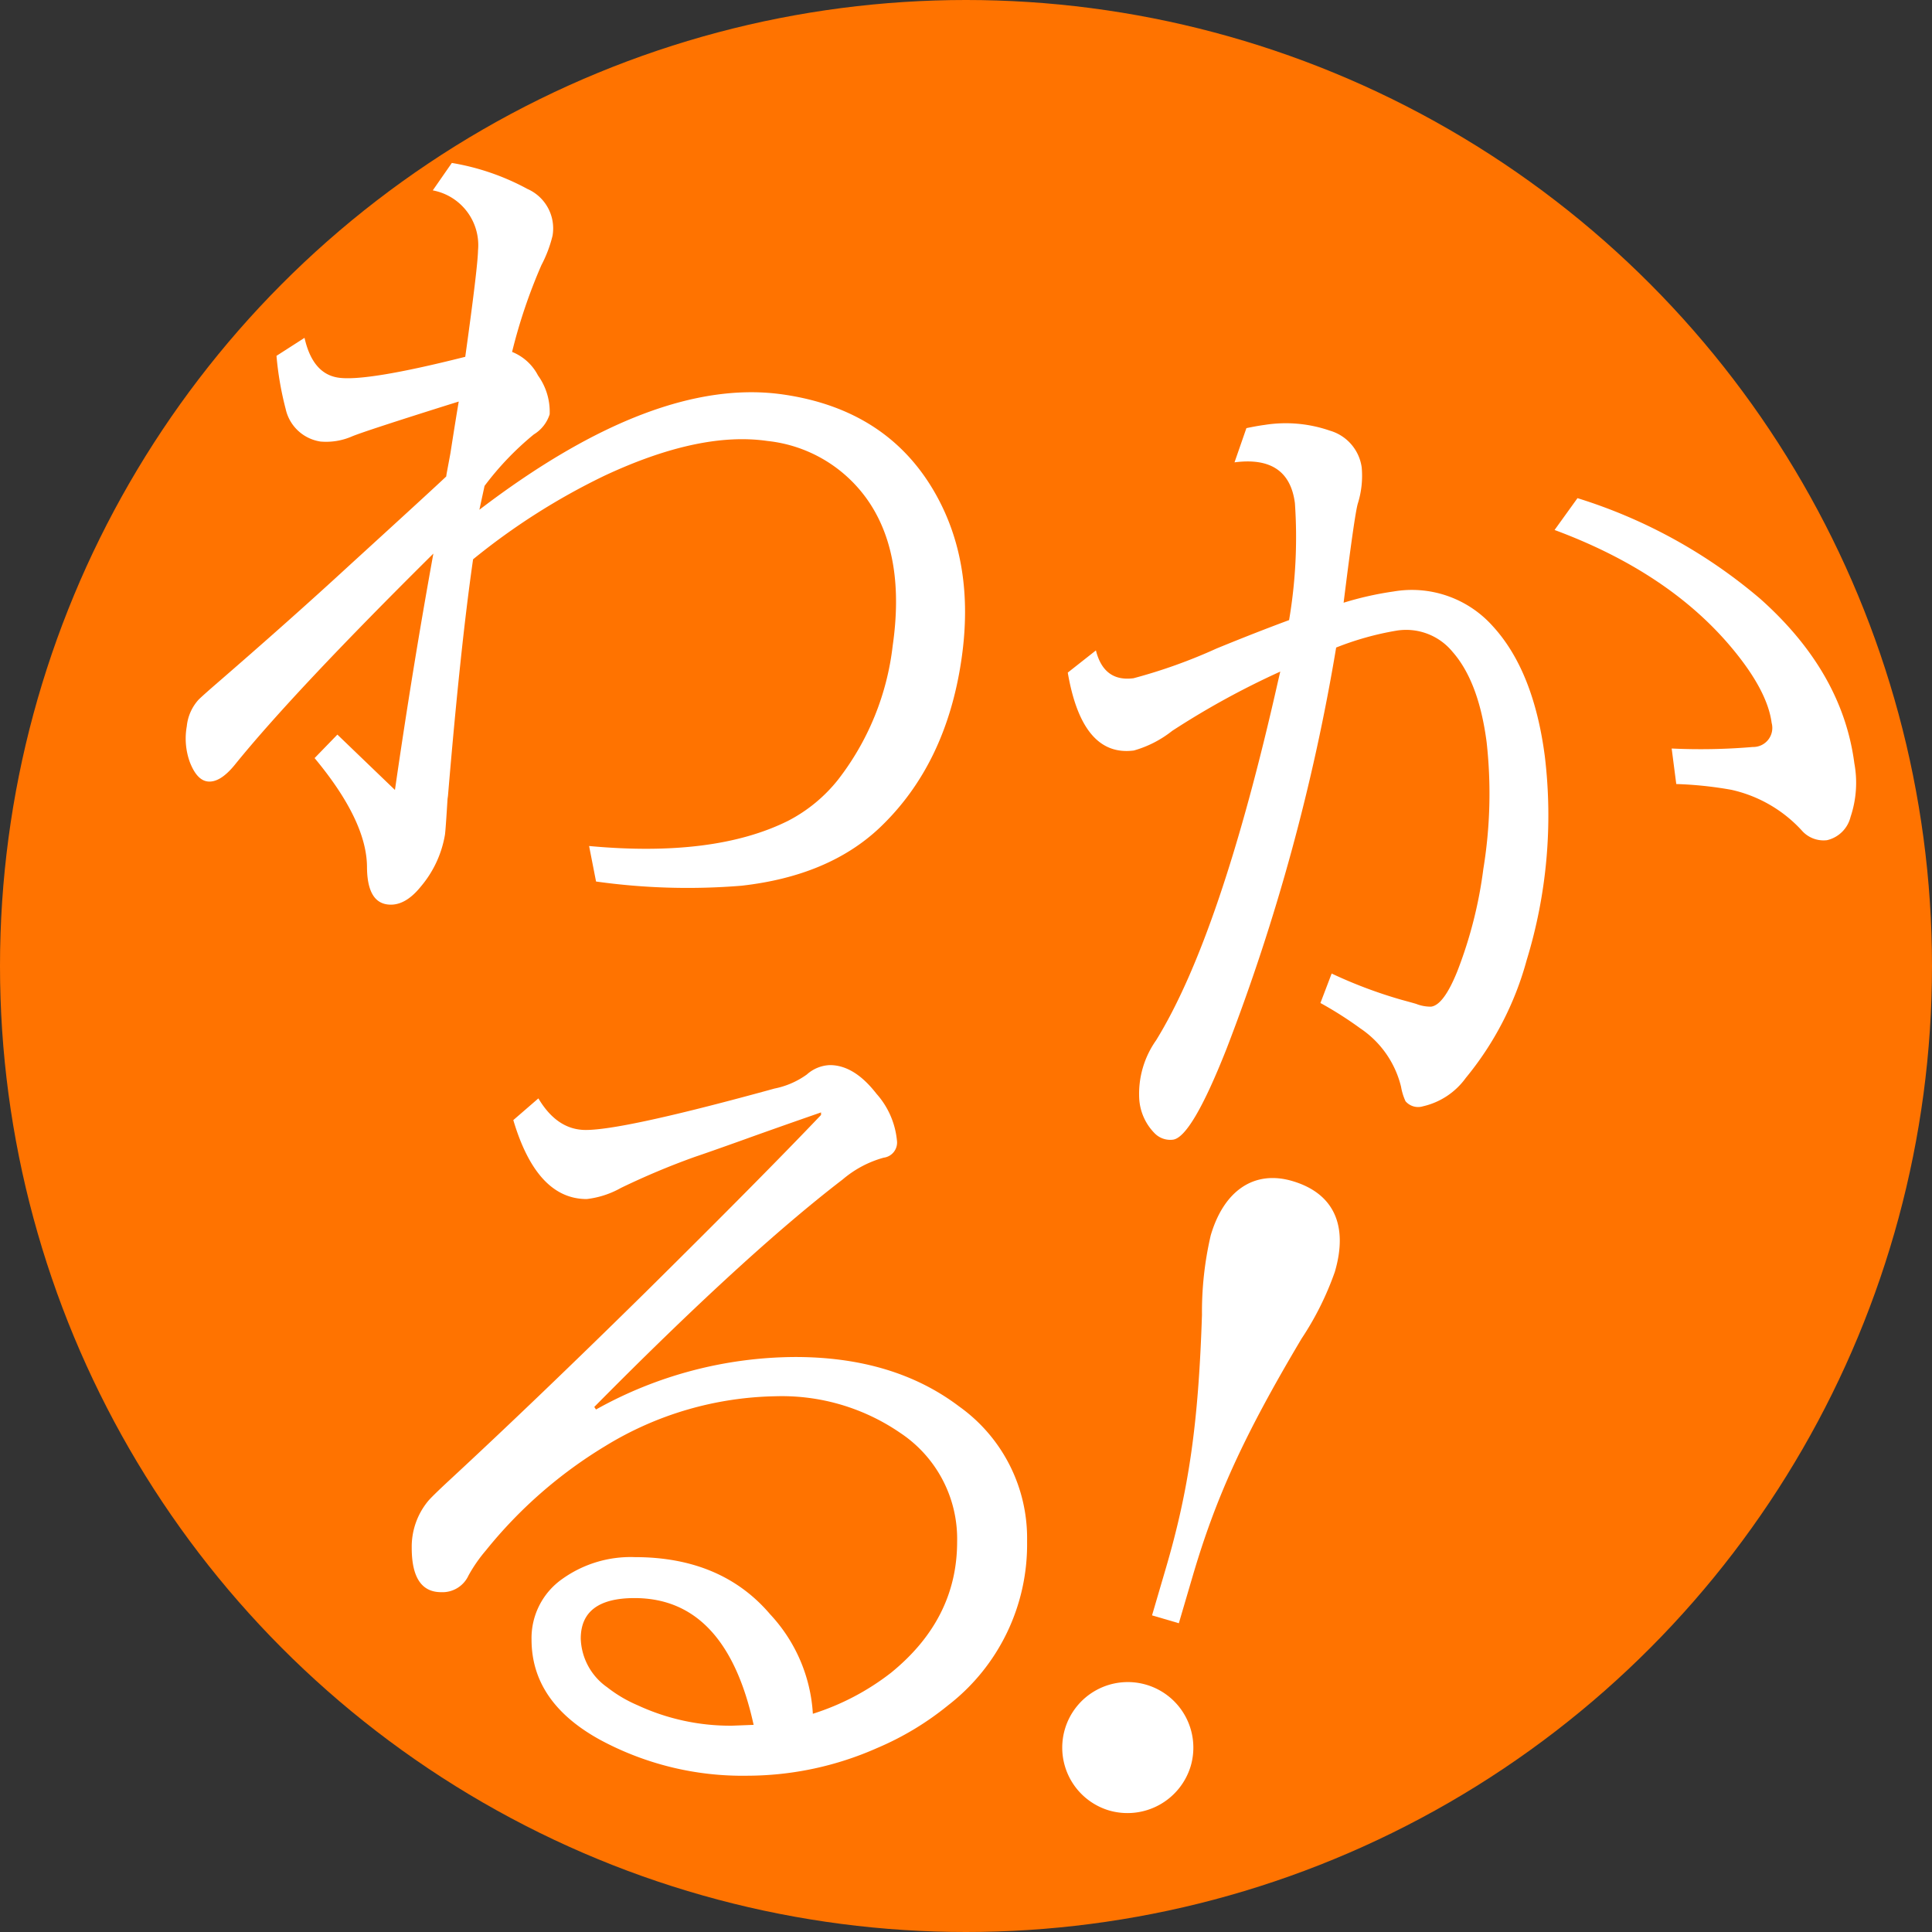
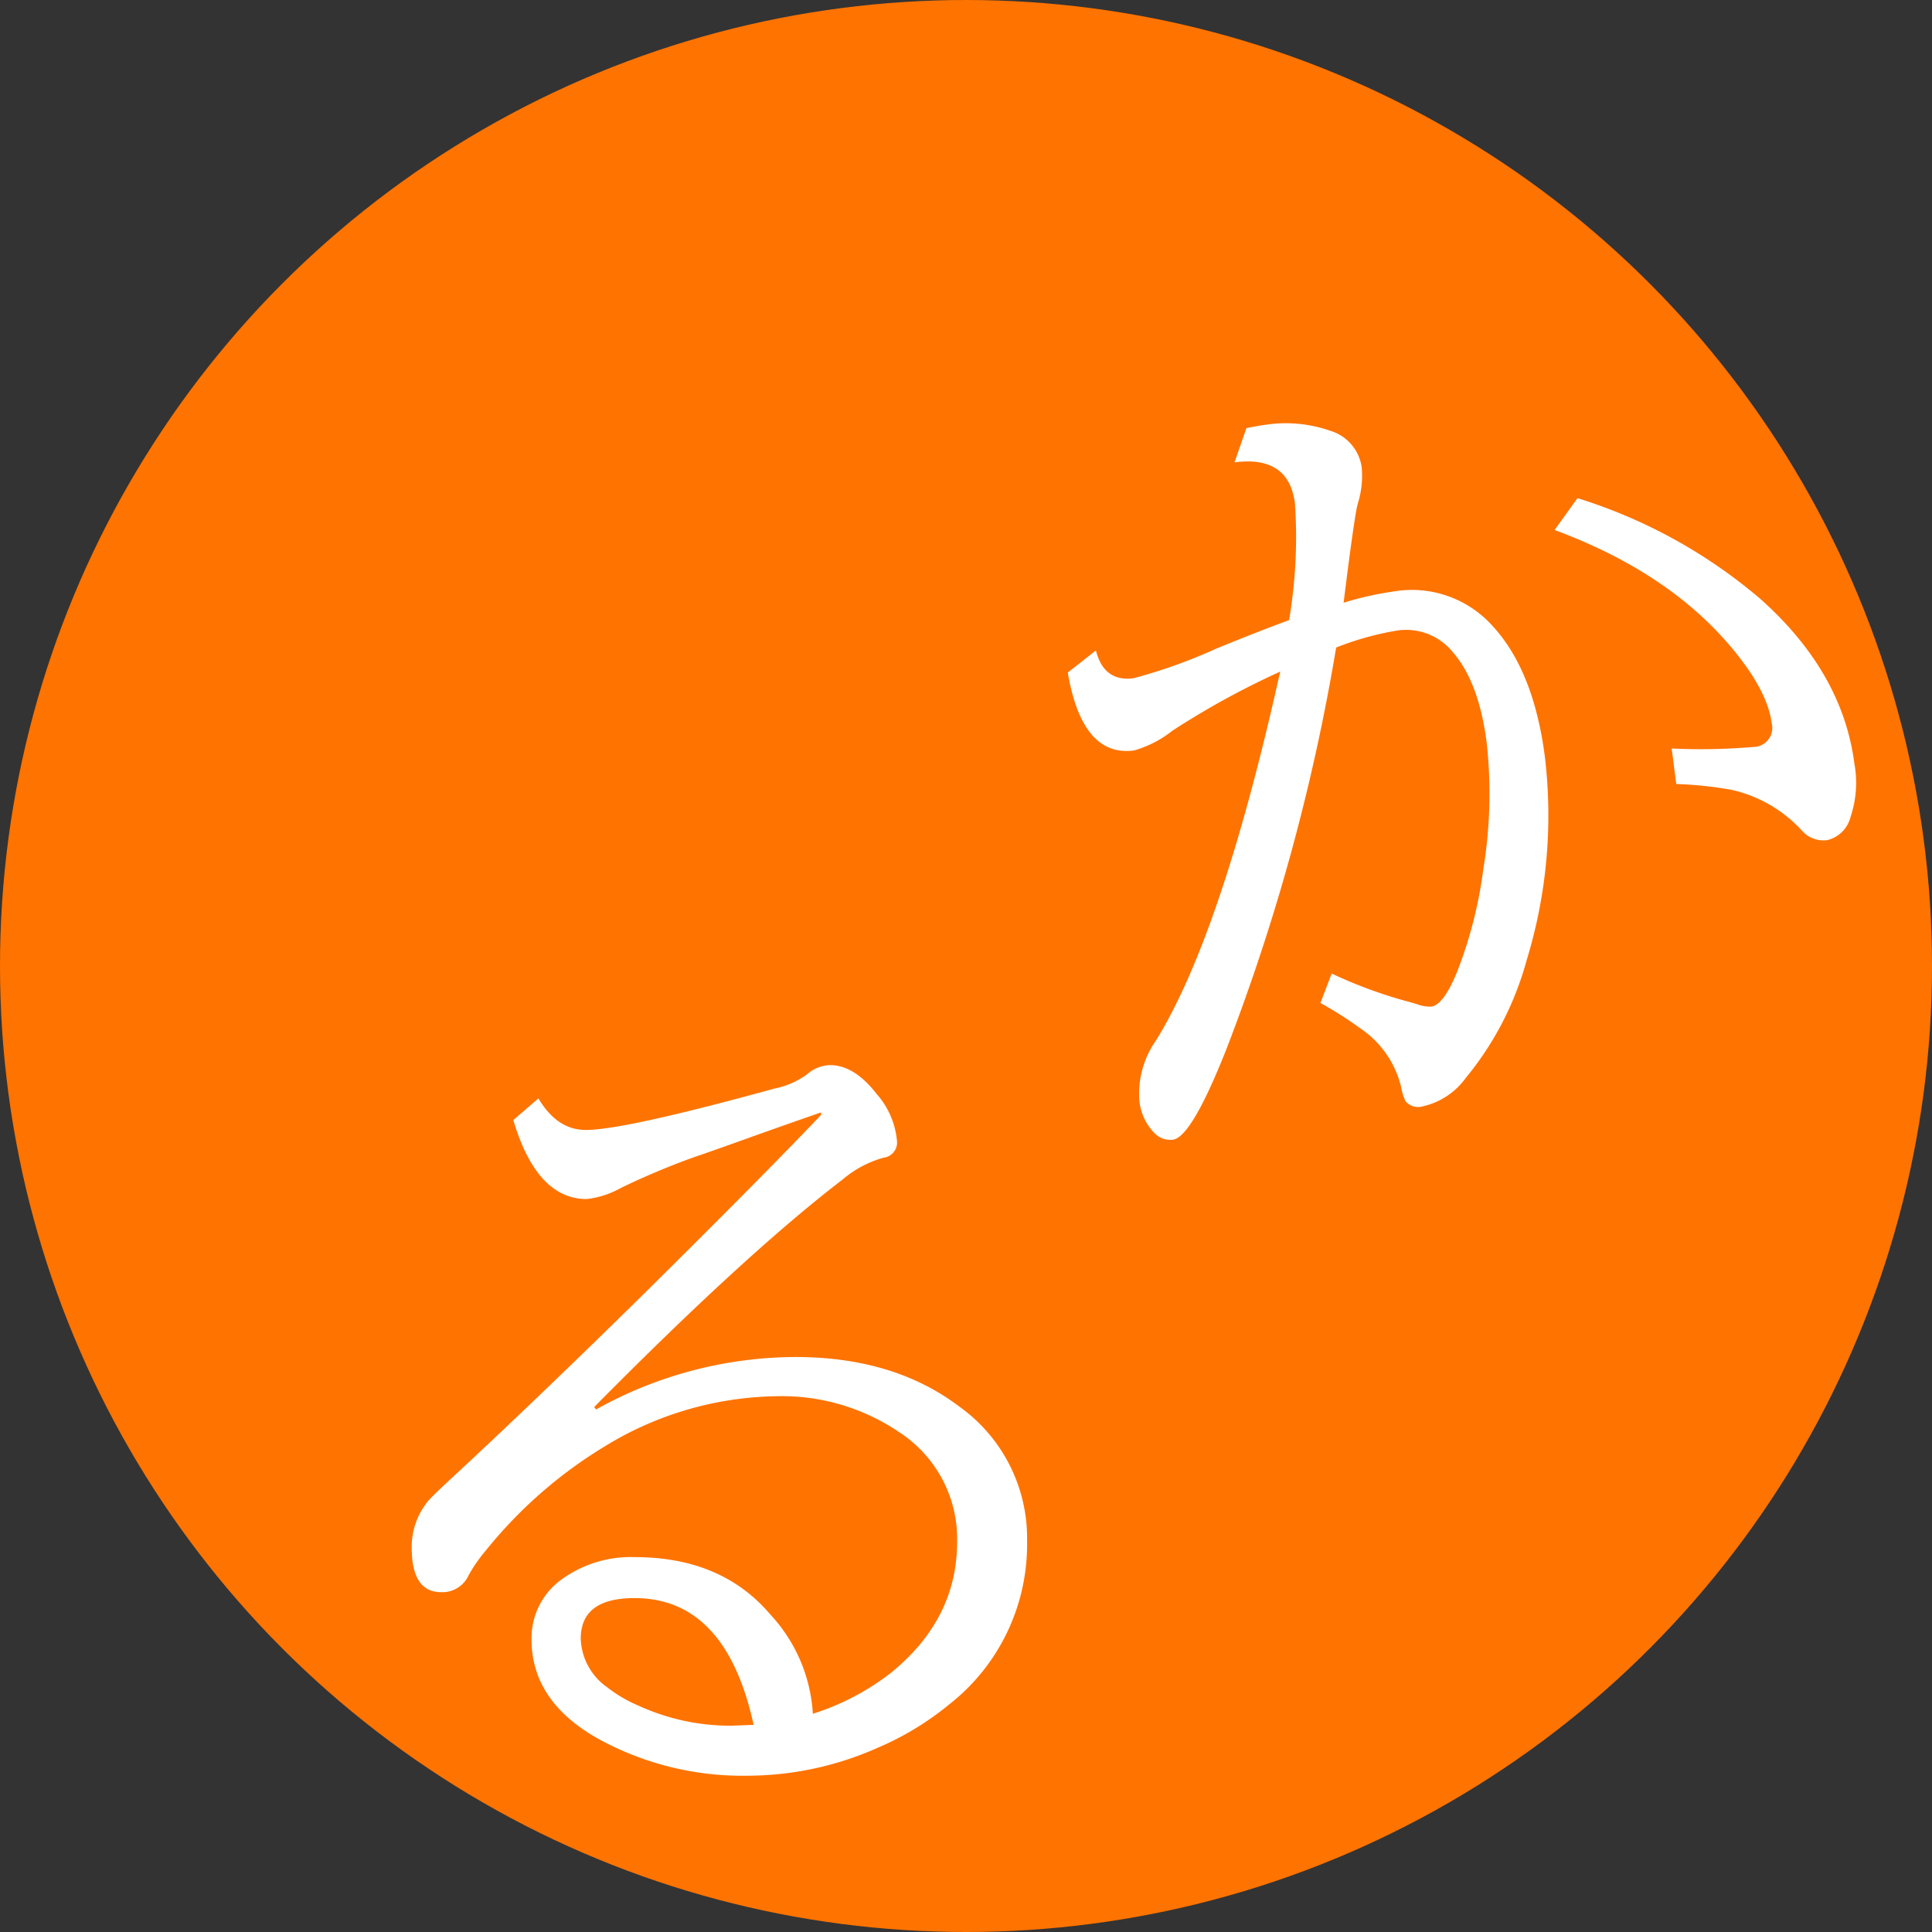
<svg xmlns="http://www.w3.org/2000/svg" id="わかる" width="177" height="177" viewBox="0 0 177 177">
  <rect x="0" y="0" width="177" height="177" fill="#333333" stroke="none" />
  <defs>
    <style>
      .cls-1 {
        fill: #ff7300;
      }

      .cls-2 {
        fill: #fff;
        fill-rule: evenodd;
      }
    </style>
  </defs>
  <circle id="楕円形_1" data-name="楕円形 1" class="cls-1" cx="88.5" cy="88.5" r="88.5" />
-   <path id="わ" class="cls-2" d="M28.822,69.452q4.78,5.748,4.8,9.977,0.017,3.163,1.836,3.426,1.586,0.229,3.077-1.61a9.894,9.894,0,0,0,2.23-4.775q0.062-.425.237-3.284l0.039-.271q1.148-13.7,2.3-21.674a60.859,60.859,0,0,1,12.05-7.664Q64.119,39.5,70.312,40.4a12.852,12.852,0,0,1,9.4,5.743q3.233,4.97,2.071,13.021a24.6,24.6,0,0,1-5.011,12.275A14.147,14.147,0,0,1,72.2,75.2q-6.767,3.369-18.23,2.307l0.637,3.253a60.4,60.4,0,0,0,13.337.384q7.992-.9,12.661-5.323,6.091-5.8,7.488-15.473,1.269-8.785-2.493-15.294-4.364-7.543-13.845-8.912Q59.99,34.442,43.919,46.7l0.473-2.183A27.034,27.034,0,0,1,48.906,39.8a3.338,3.338,0,0,0,1.451-1.845A5.676,5.676,0,0,0,49.29,34.4a4.6,4.6,0,0,0-2.375-2.16A49.271,49.271,0,0,1,49.6,24.291a11.657,11.657,0,0,0,1.022-2.7A3.948,3.948,0,0,0,48.32,17.31a22.134,22.134,0,0,0-6.925-2.382l-1.746,2.513a5.108,5.108,0,0,1,4.145,5.5q-0.03,1.576-1.17,9.748Q33.561,34.974,31.007,34.6q-2.361-.34-3.108-3.649L25.331,32.6a29.05,29.05,0,0,0,.839,4.862,3.855,3.855,0,0,0,3.2,2.991,5.936,5.936,0,0,0,2.915-.488q1.3-.523,8.874-2.907l0.869-.27q-0.24,1.387-.765,4.749l-0.351,1.885-0.033.232q-1.374,1.3-8.927,8.193Q26.578,56.8,19.491,62.929q-1.085.95-1.318,1.193a4.248,4.248,0,0,0-1.06,2.415,6.338,6.338,0,0,0,.277,3.28q0.632,1.633,1.6,1.772,1.161,0.168,2.557-1.566,5.384-6.65,18.156-19.306Q37.781,61.3,36.183,72.371L30.91,67.3Z" />
  <path id="か" class="cls-2" d="M97.824,61.619q1.325,7.754,6.056,7.138a10.054,10.054,0,0,0,3.512-1.8,74.718,74.718,0,0,1,9.9-5.43l-0.2.855Q111.843,85.7,105.917,95.306a8.5,8.5,0,0,0-1.544,5.406,4.92,4.92,0,0,0,1.389,3.092,2,2,0,0,0,1.7.607q1.706-.222,4.909-8.328a187.787,187.787,0,0,0,10.041-36.758,27.14,27.14,0,0,1,5.516-1.546,5.5,5.5,0,0,1,5.142,1.933q2.4,2.724,3.126,8.268a42.7,42.7,0,0,1-.3,11.632,39.794,39.794,0,0,1-2.372,9.34q-1.249,3.12-2.413,3.272a3.558,3.558,0,0,1-1.374-.255q-0.369-.109-1.35-0.376A42.43,42.43,0,0,1,122,89.19l-1.029,2.7a34.14,34.14,0,0,1,3.654,2.324,9.009,9.009,0,0,1,3.733,5.35,5.208,5.208,0,0,0,.41,1.327,1.517,1.517,0,0,0,1.6.462,6.656,6.656,0,0,0,3.92-2.6,28.868,28.868,0,0,0,5.576-10.782A45.294,45.294,0,0,0,141.53,69.3q-1.024-7.871-4.79-11.955a9.934,9.934,0,0,0-9.086-3.154,29.678,29.678,0,0,0-4.559,1.027q1-8.056,1.3-9.081a8.467,8.467,0,0,0,.357-3.319,4.089,4.089,0,0,0-2.923-3.366,12.338,12.338,0,0,0-5.983-.522q-0.66.086-1.657,0.294L113.1,42.358q4.962-.646,5.533,3.735A45.376,45.376,0,0,1,118.1,56.81q-3.121,1.157-6.64,2.6a48.673,48.673,0,0,1-7.611,2.726q-2.715.354-3.447-2.548Zm55.747,10.21a34.717,34.717,0,0,1,5.037.527,12.393,12.393,0,0,1,6.436,3.7,2.656,2.656,0,0,0,2.328.919,2.892,2.892,0,0,0,2.167-2.136,9.8,9.8,0,0,0,.348-4.9q-1.091-8.376-8.628-15.084a47.488,47.488,0,0,0-16.737-9.217l-2.1,2.916Q152.9,52.437,158.7,59.41q3.227,3.879,3.61,6.825a1.746,1.746,0,0,1-1.725,2.2,56.564,56.564,0,0,1-7.435.14Z" />
  <path id="る" class="cls-2" d="M47.027,102.617q2.15,7.234,6.725,7.234a8.315,8.315,0,0,0,3.128-1.016,68.547,68.547,0,0,1,6.8-2.855q1.172-.392,4.34-1.525,3.05-1.1,7.2-2.542v0.235q-5.514,5.787-16.15,16.306Q49.06,128.308,41.162,135.62q-1.6,1.486-1.955,1.916A6.577,6.577,0,0,0,37.72,141.8q0,4.068,2.7,4.067a2.623,2.623,0,0,0,2.5-1.525,13.734,13.734,0,0,1,1.6-2.307,41.711,41.711,0,0,1,10.91-9.541,30.825,30.825,0,0,1,15.6-4.576,19.152,19.152,0,0,1,11.457,3.364,11.65,11.65,0,0,1,5.2,9.971q0,7.078-6.061,12a22.857,22.857,0,0,1-7.156,3.754,14.606,14.606,0,0,0-3.91-9.111q-4.457-5.239-12.4-5.24a10.762,10.762,0,0,0-6.647,2,6.615,6.615,0,0,0-2.816,5.552q0,5.71,6.217,9.15a27.463,27.463,0,0,0,13.569,3.324,29.46,29.46,0,0,0,11.888-2.542,26.847,26.847,0,0,0,6.491-3.91,18.62,18.62,0,0,0,7.234-15.016,14.814,14.814,0,0,0-6.217-12.356q-5.983-4.534-15.016-4.536a37.722,37.722,0,0,0-18.261,4.81l-0.157-.235q13.881-14.037,22.758-20.842a9.8,9.8,0,0,1,3.755-1.994,1.4,1.4,0,0,0,1.212-1.6,7.508,7.508,0,0,0-1.877-4.262q-2.034-2.62-4.263-2.62a3.346,3.346,0,0,0-2.111.86,7.573,7.573,0,0,1-2.972,1.29q-0.274.079-1.72,0.47-12.279,3.324-15.563,3.323-2.62,0-4.34-2.893ZM67.048,158.1a20.193,20.193,0,0,1-8.641-1.877,12.336,12.336,0,0,1-2.777-1.642,5.66,5.66,0,0,1-2.424-4.458q0-3.714,4.927-3.715,8.367,0,10.91,11.614Z" />
-   <path id="_" data-name="！" class="cls-2" d="M109.086,161.8a6.006,6.006,0,1,0-7.455,4.072A6.05,6.05,0,0,0,109.086,161.8Zm-3.542-13.808L108,148.712l1.263-4.3c2.12-7.223,4.7-12.892,9.981-21.775a27.456,27.456,0,0,0,3.047-6.116c1.263-4.3-.135-7.217-3.9-8.322-3.458-1.015-6.254.835-7.472,4.984a30.87,30.87,0,0,0-.8,7.276c-0.324,9.92-1.193,16.008-3.314,23.231Z" />
</svg>